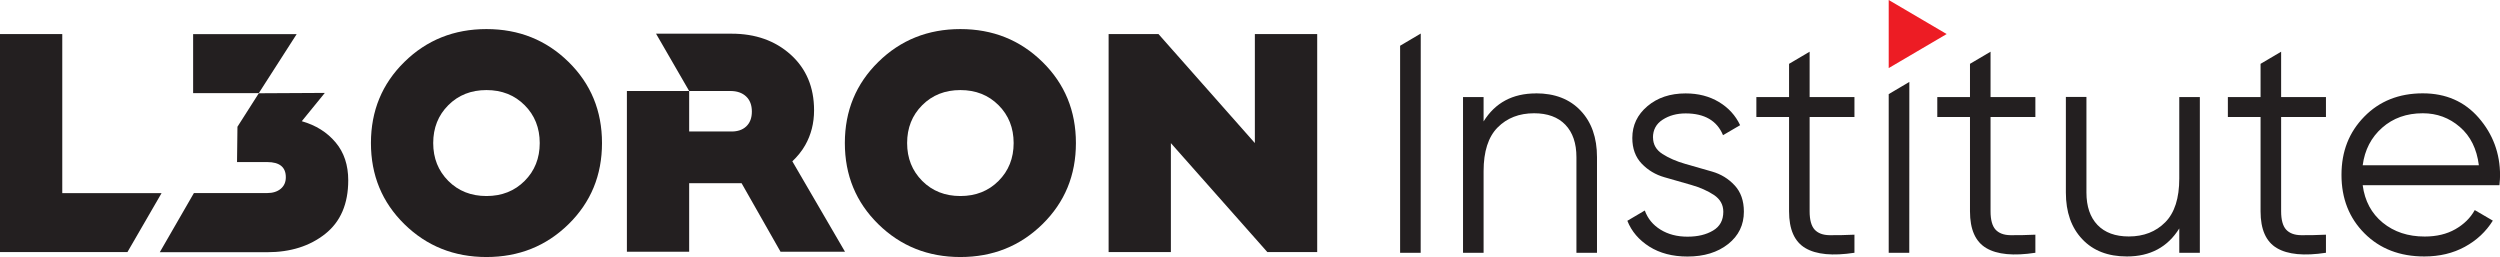
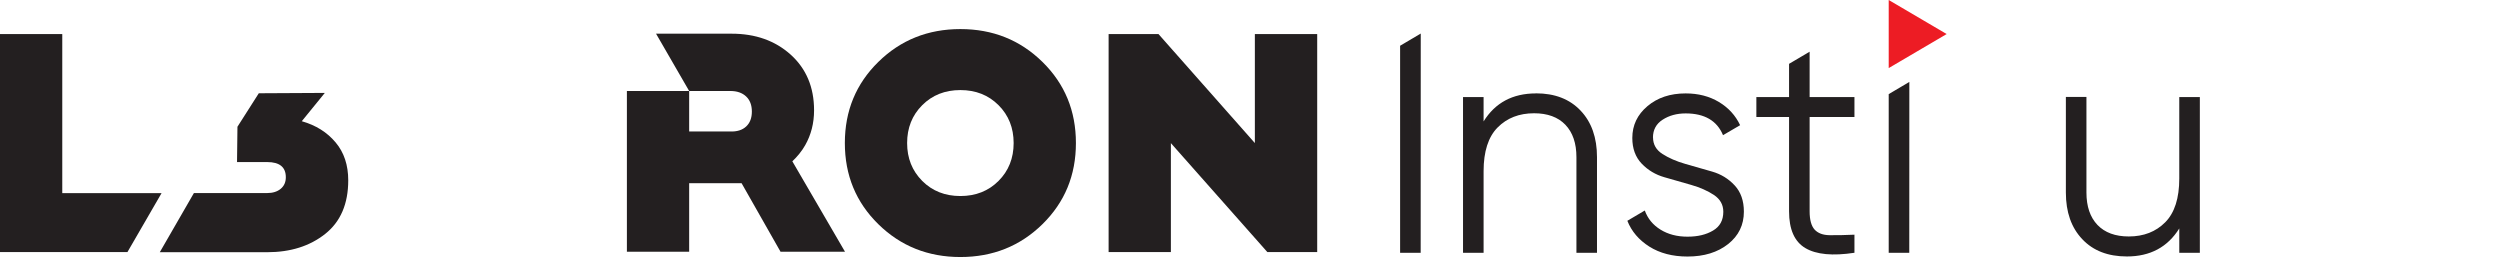
<svg xmlns="http://www.w3.org/2000/svg" viewBox="0 0 352.49 36.24">
  <defs>
    <style>
      .cls-1 {
        isolation: isolate;
      }

      .cls-2 {
        fill: #ed1c24;
      }

      .cls-3 {
        fill: #231f20;
      }

      .cls-4 {
        mix-blend-mode: multiply;
      }
    </style>
  </defs>
  <g class="cls-1">
    <g id="Layer_1" data-name="Layer 1">
      <g>
        <g class="cls-4">
          <g>
            <polygon class="cls-3" points="8.78 27.23 22.78 27.23 17.97 35.54 0 35.54 0 4.8 8.78 4.8 8.78 27.23" />
-             <path class="cls-3" d="m63.21,25.51c1.42,1.42,3.21,2.13,5.38,2.13s3.96-.71,5.38-2.13c1.42-1.42,2.13-3.2,2.13-5.34s-.71-3.92-2.13-5.34c-1.42-1.42-3.21-2.13-5.38-2.13s-3.96.71-5.38,2.13c-1.42,1.42-2.13,3.2-2.13,5.34s.71,3.91,2.13,5.34m16.95,6.1c-3.15,3.09-7.01,4.63-11.57,4.63s-8.42-1.54-11.57-4.63c-3.15-3.09-4.72-6.9-4.72-11.44s1.57-8.35,4.72-11.44c3.15-3.09,7-4.63,11.57-4.63s8.42,1.54,11.57,4.63c3.15,3.09,4.72,6.9,4.72,11.44s-1.57,8.35-4.72,11.44" />
            <path class="cls-3" d="m111.71,22.75c.71-.67,1.33-1.42,1.82-2.28.83-1.46,1.25-3.1,1.25-4.92,0-3.25-1.1-5.86-3.29-7.84-2.2-1.98-4.98-2.96-8.34-2.96h-10.65l4.67,8.08h5.81c.94,0,1.68.26,2.22.77.54.51.81,1.22.81,2.13s-.27,1.61-.81,2.11c-.54.5-1.28.73-2.22.7h-5.81v-5.71h-8.78v22.66h8.78v-9.66h7.39l5.49,9.66h9.09l-7.42-12.74Z" />
            <path class="cls-3" d="m130.03,25.51c1.42,1.42,3.21,2.13,5.38,2.13s3.96-.71,5.38-2.13c1.42-1.42,2.13-3.2,2.13-5.34s-.71-3.92-2.13-5.34c-1.42-1.42-3.21-2.13-5.38-2.13s-3.96.71-5.38,2.13c-1.42,1.42-2.13,3.2-2.13,5.34s.71,3.91,2.13,5.34m16.95,6.1c-3.15,3.09-7.01,4.63-11.57,4.63s-8.42-1.54-11.57-4.63c-3.15-3.09-4.72-6.9-4.72-11.44s1.57-8.35,4.72-11.44c3.15-3.09,7-4.63,11.57-4.63s8.42,1.54,11.57,4.63c3.15,3.09,4.72,6.9,4.72,11.44s-1.57,8.35-4.72,11.44" />
            <polygon class="cls-3" points="176.93 4.8 185.72 4.8 185.72 35.54 178.69 35.54 165.09 20.18 165.09 35.54 156.31 35.54 156.31 4.8 163.34 4.8 176.93 20.17 176.93 4.8" />
-             <polygon class="cls-3" points="27.23 4.81 27.23 13.13 36.49 13.13 41.83 4.81 27.23 4.81" />
            <path class="cls-3" d="m47.31,20.07c-1.19-1.42-2.77-2.41-4.76-2.98l3.25-3.99-9.31.05-3.01,4.72-.06,4.98h4.25c1.76,0,2.63.72,2.63,2.14,0,.69-.24,1.23-.72,1.63-.48.4-1.12.6-1.91.6h0s-10.33,0-10.33,0l-4.81,8.34h15.15c3.28,0,6-.86,8.17-2.58,2.17-1.72,3.25-4.24,3.25-7.56,0-2.14-.59-3.93-1.78-5.34" />
          </g>
        </g>
        <path class="cls-3" d="m216.56,13.16c2.66,0,4.76.81,6.3,2.44,1.54,1.62,2.31,3.81,2.31,6.56v13.48h-2.9v-13.48c0-1.96-.52-3.48-1.56-4.57-1.04-1.08-2.51-1.62-4.41-1.62-2.11,0-3.82.67-5.14,2-1.32,1.33-1.98,3.39-1.98,6.17v11.5h-2.9V13.69h2.9v3.43c1.64-2.64,4.1-3.95,7.38-3.95" />
        <path class="cls-3" d="m233.07,19.38c0,.98.44,1.76,1.33,2.33.89.57,1.96,1.04,3.22,1.4,1.26.36,2.52.72,3.77,1.08,1.26.36,2.32,1.01,3.19,1.95.87.94,1.3,2.17,1.3,3.7,0,1.87-.74,3.4-2.22,4.57-1.48,1.17-3.39,1.76-5.73,1.76-2.11,0-3.9-.47-5.38-1.4-1.48-.94-2.51-2.15-3.1-3.64l2.46-1.45c.41,1.14,1.15,2.04,2.22,2.7,1.07.66,2.33.99,3.8.99s2.64-.29,3.6-.86c.97-.57,1.45-1.45,1.45-2.65,0-.99-.44-1.78-1.32-2.37-.88-.58-1.95-1.06-3.21-1.42-1.26-.36-2.52-.72-3.77-1.08-1.26-.36-2.33-1-3.21-1.92s-1.32-2.13-1.32-3.62c0-1.79.71-3.28,2.13-4.48,1.42-1.2,3.21-1.8,5.38-1.8,1.79,0,3.35.4,4.7,1.21,1.35.81,2.34,1.9,2.99,3.27l-2.41,1.41c-.85-2.05-2.61-3.07-5.27-3.07-1.26,0-2.34.3-3.25.89-.91.59-1.36,1.43-1.36,2.53" />
        <path class="cls-3" d="m261.47,16.5h-6.32v13.3c0,1.2.24,2.06.7,2.57.47.51,1.17.78,2.11.79.94.01,2.11,0,3.51-.07v2.55c-3.07.47-5.38.25-6.92-.66-1.54-.91-2.3-2.64-2.3-5.18v-13.3h-4.61v-2.81h4.61v-4.69l2.9-1.71v6.4h6.32v2.81Z" />
        <polygon class="cls-3" points="266.3 35.64 266.3 13.27 269.21 11.55 269.2 35.64 266.3 35.64" />
        <path class="cls-3" d="m307.27,13.69h2.9v21.95h-2.9v-3.43c-1.64,2.63-4.1,3.95-7.38,3.95-2.67,0-4.77-.81-6.3-2.44-1.54-1.62-2.31-3.81-2.31-6.57v-13.48h2.9v13.48c0,1.96.52,3.48,1.56,4.57,1.04,1.08,2.51,1.62,4.41,1.62,2.11,0,3.82-.67,5.14-2,1.32-1.33,1.98-3.39,1.98-6.17v-11.5Z" />
-         <path class="cls-3" d="m341.6,15.97c-2.28,0-4.19.68-5.73,2.04-1.54,1.36-2.45,3.12-2.74,5.29h16.38c-.29-2.31-1.18-4.11-2.68-5.4-1.49-1.29-3.23-1.93-5.22-1.93m0-2.81c3.25,0,5.88,1.15,7.88,3.45,2,2.3,3.01,5.01,3.01,8.14,0,.32-.03.78-.09,1.36h-19.28c.29,2.22,1.24,3.99,2.83,5.29,1.6,1.3,3.56,1.95,5.91,1.95,1.67,0,3.11-.34,4.32-1.03,1.21-.69,2.13-1.59,2.74-2.7l2.55,1.49c-.97,1.55-2.28,2.78-3.95,3.69-1.67.91-3.57,1.36-5.71,1.36-3.45,0-6.26-1.08-8.43-3.25-2.17-2.17-3.25-4.92-3.25-8.25s1.07-6.02,3.21-8.21c2.14-2.19,4.89-3.29,8.26-3.29" />
        <polygon class="cls-3" points="197.41 35.64 197.41 6.45 200.32 4.73 200.31 35.64 197.41 35.64" />
-         <path class="cls-3" d="m286.98,16.5h-6.32v13.3c0,1.2.24,2.06.7,2.57.47.51,1.17.78,2.11.79.94.01,2.11,0,3.51-.07v2.55c-3.07.47-5.38.25-6.92-.66-1.54-.91-2.3-2.64-2.3-5.18v-13.3h-4.61v-2.81h4.61v-4.69l2.9-1.71v6.4h6.32v2.81Z" />
-         <path class="cls-3" d="m327.95,16.5h-6.32v13.3c0,1.2.24,2.06.7,2.57.47.51,1.17.78,2.11.79.94.01,2.11,0,3.51-.07v2.55c-3.07.47-5.38.25-6.92-.66-1.54-.91-2.3-2.64-2.3-5.18v-13.3h-4.61v-2.81h4.61v-4.69l2.9-1.71v6.4h6.32v2.81Z" />
        <polygon class="cls-2" points="266.3 0 274.47 4.8 266.3 9.6 266.3 0" />
      </g>
    </g>
  </g>
</svg>